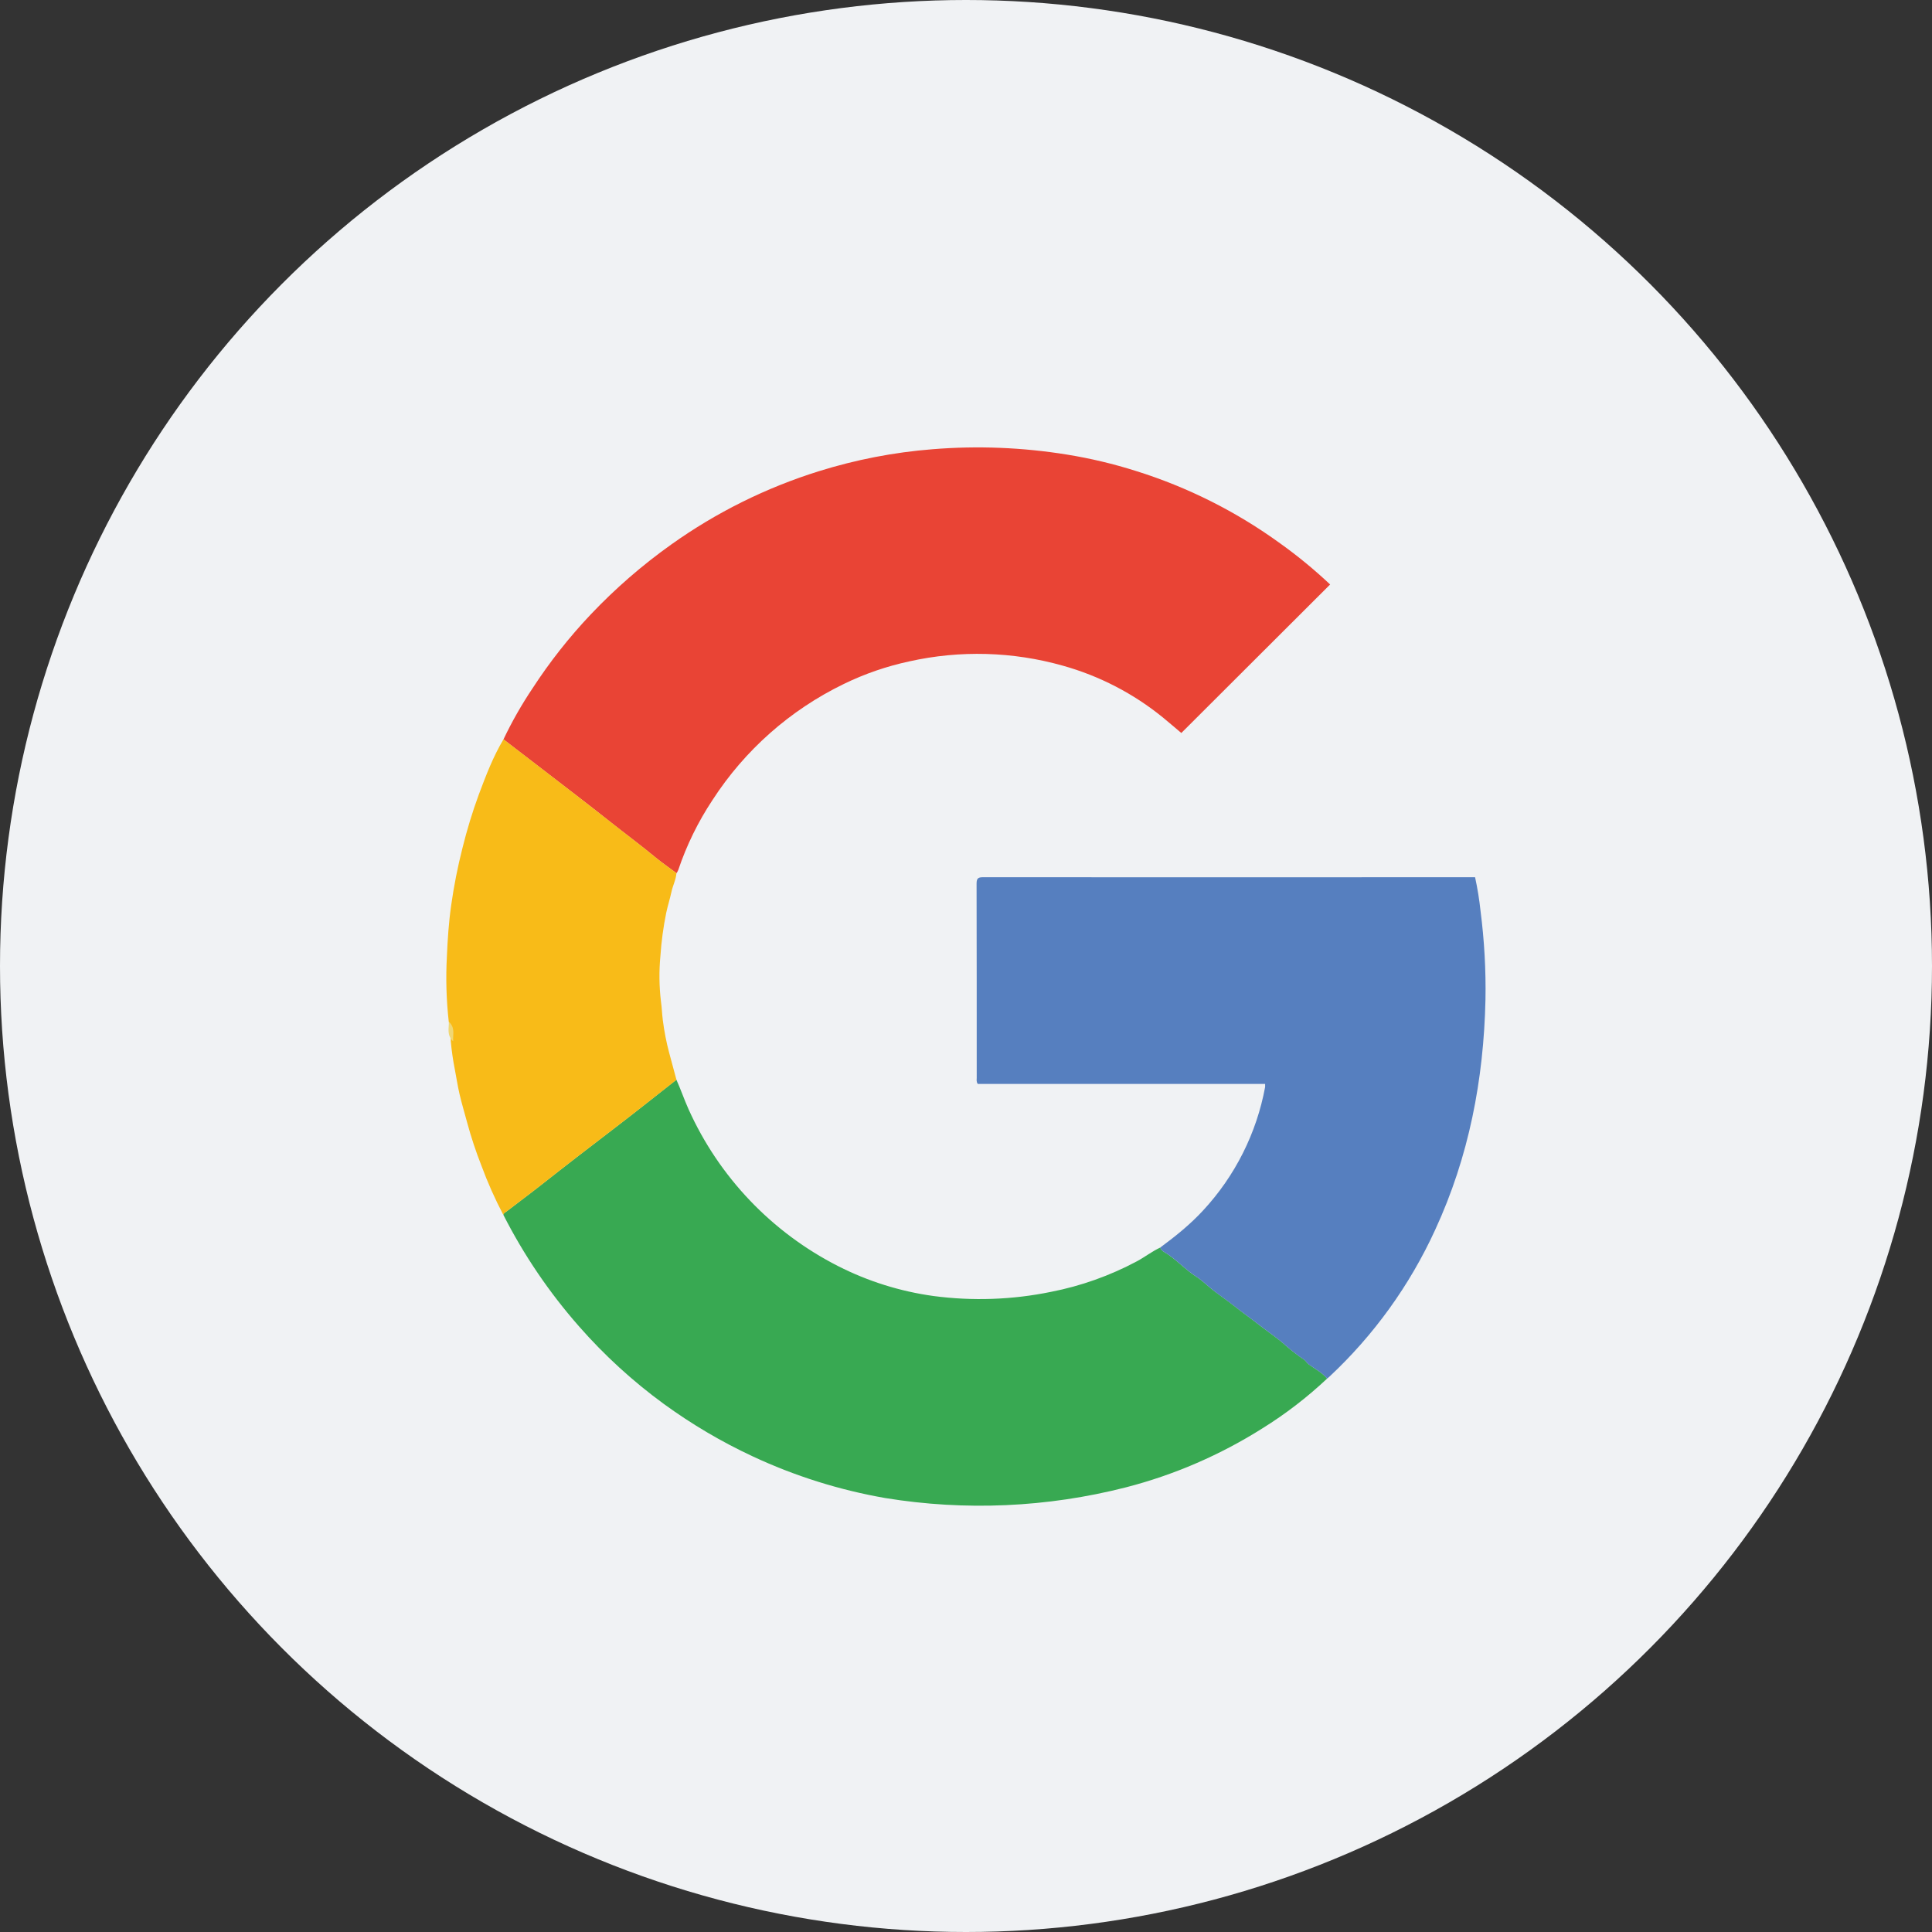
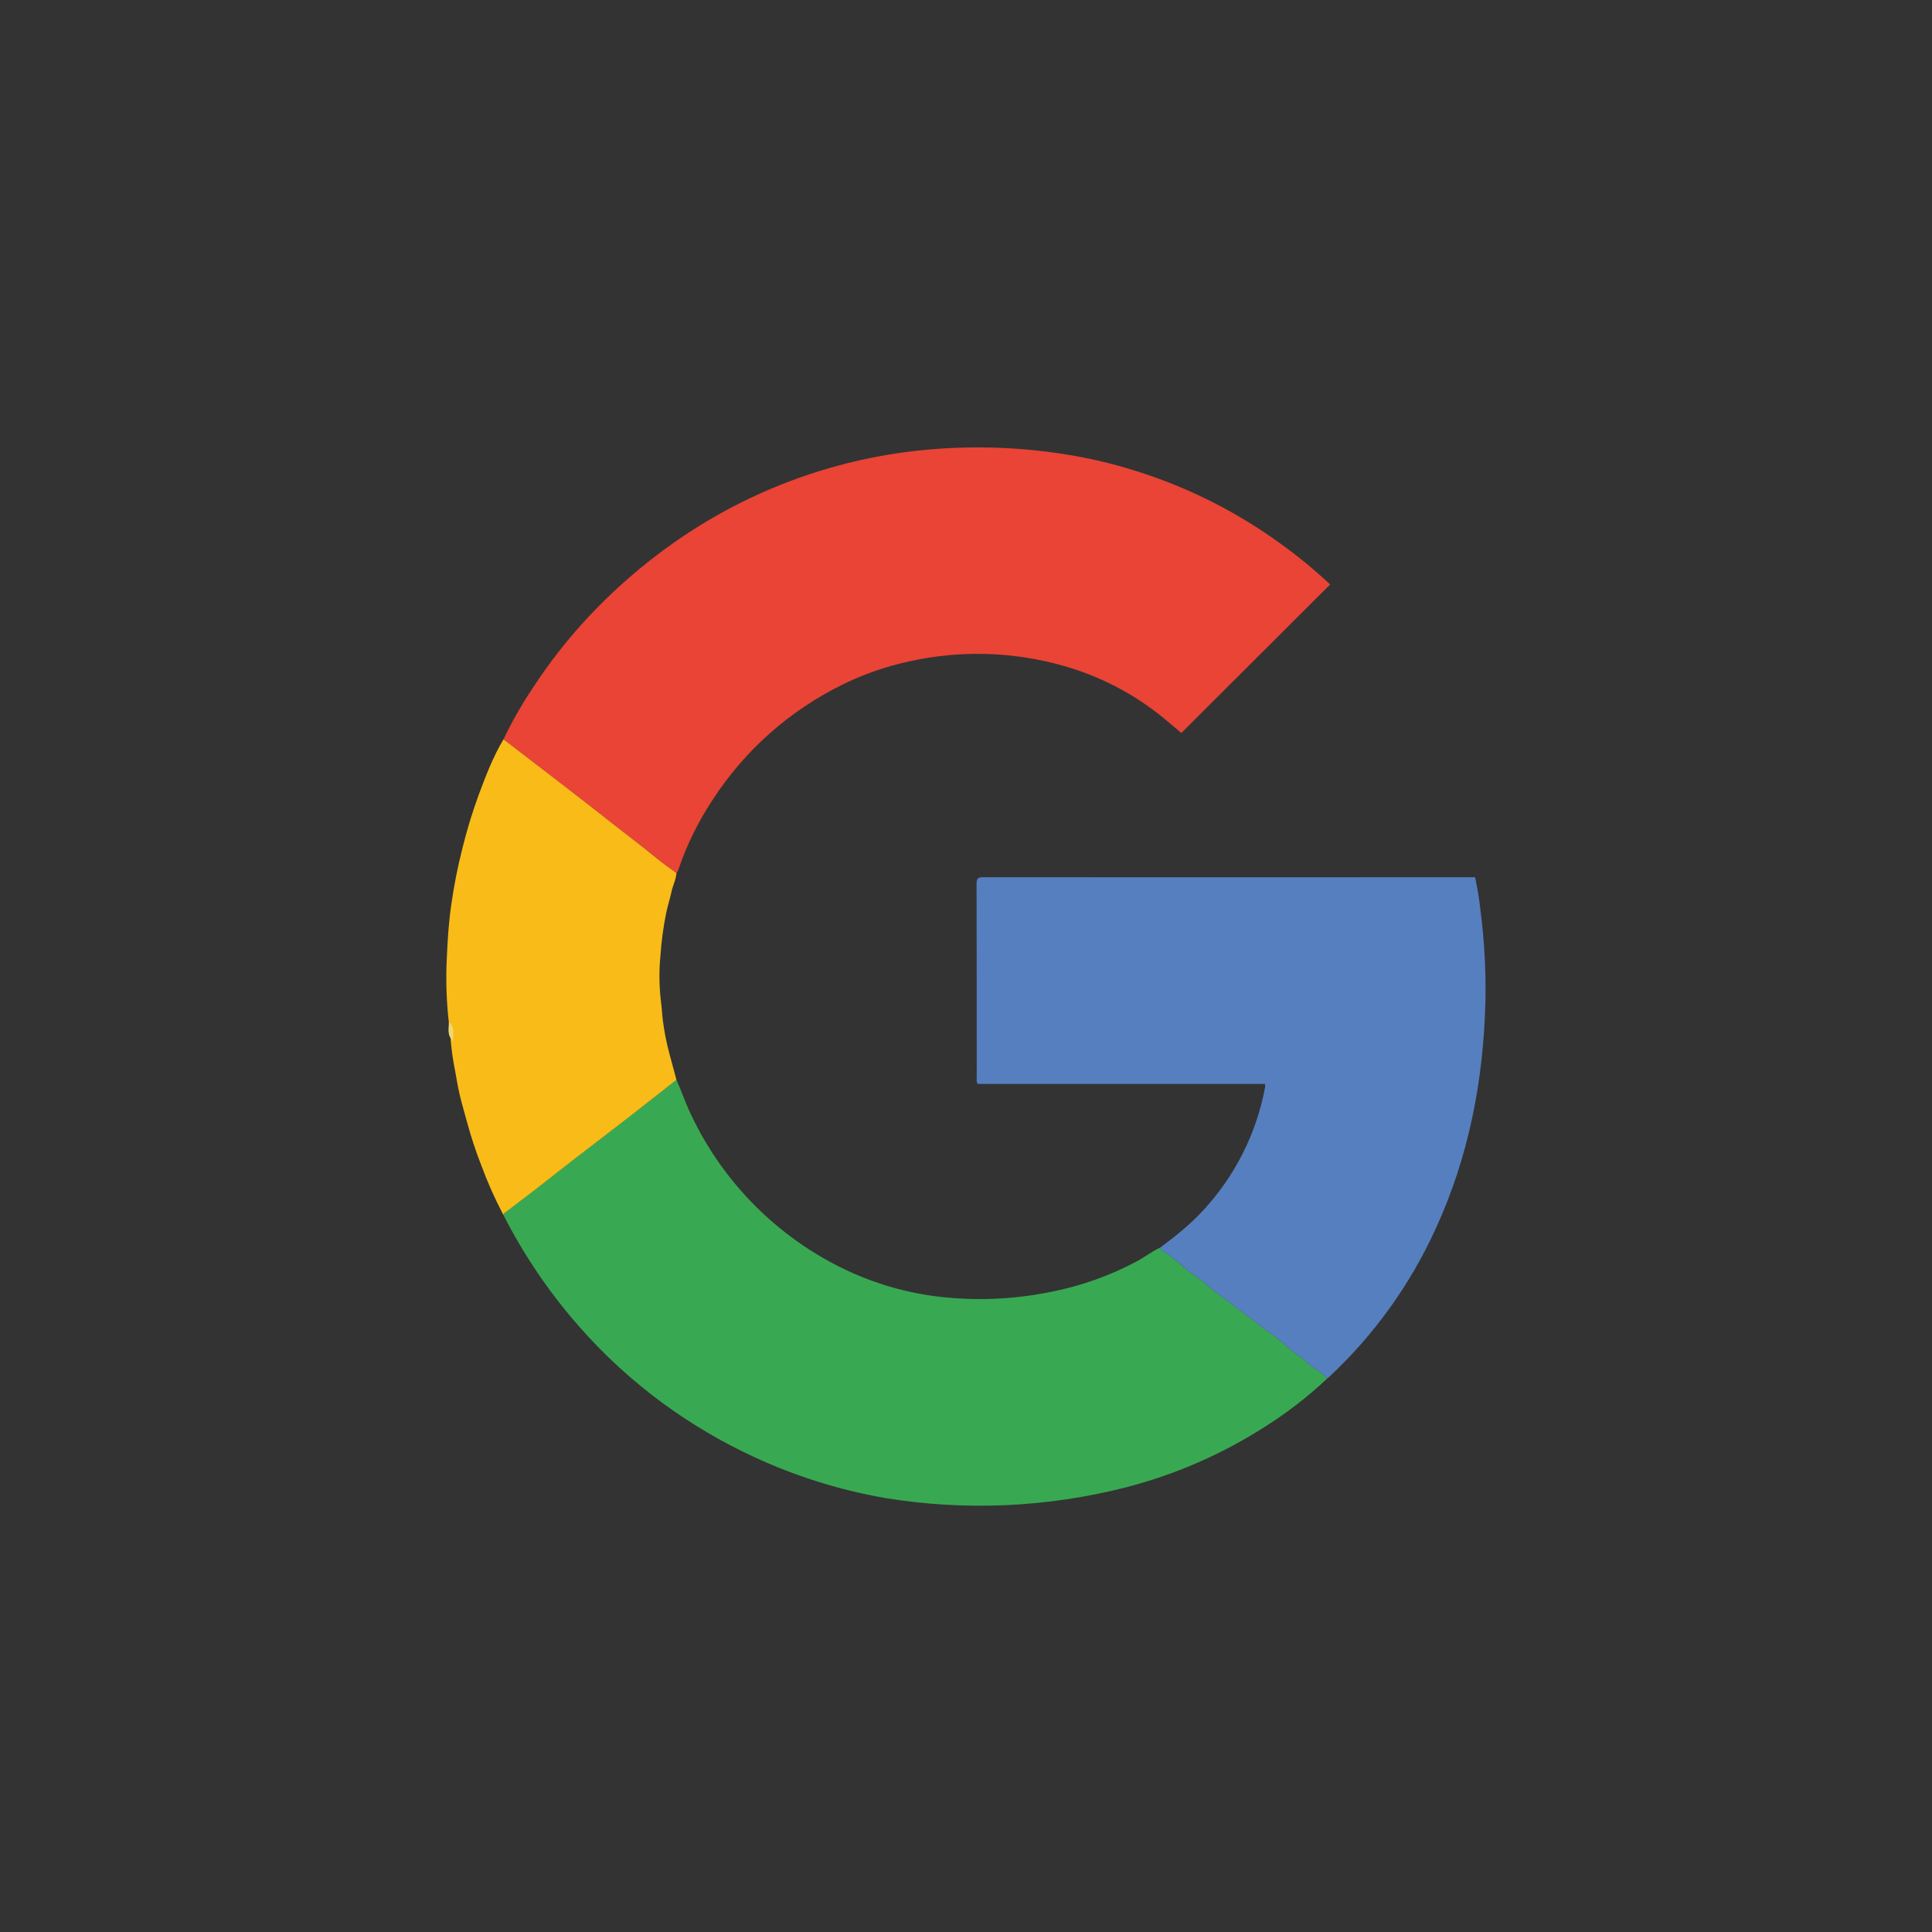
<svg xmlns="http://www.w3.org/2000/svg" width="40px" height="40px" viewBox="0 0 40 40" version="1.1">
  <rect x="0" y="0" width="40" height="40" fill="#333333" stroke="none" />
  <title>C0C7D0F7-CEB3-4740-8425-D1409787886B@1x</title>
  <g id="Styles" stroke="none" stroke-width="1" fill="none" fill-rule="evenodd">
    <g id="Elements/Icons/Social/LinkedIn" fill-rule="nonzero">
      <g id="site-icon-247">
-         <circle id="_Path_" fill="#F0F2F4" cx="20" cy="20" r="20" />
        <g id="_Group_" transform="translate(9.231, 9.231)">
          <path d="M1.193,6.077 C1.367,5.711 1.568,5.358 1.794,5.021 C2.148,4.476 2.552,3.963 2.999,3.491 C3.507,2.955 4.065,2.47 4.667,2.042 C5.597,1.379 6.626,0.868 7.716,0.527 C8.483,0.287 9.274,0.133 10.075,0.07 C11.005,-0.006 11.941,0.032 12.862,0.181 C13.344,0.259 13.821,0.372 14.287,0.52 C15.357,0.854 16.366,1.361 17.273,2.019 C17.637,2.279 17.983,2.564 18.308,2.87 L15.227,5.945 C15.11,5.847 14.983,5.736 14.851,5.628 C14.239,5.129 13.531,4.762 12.77,4.55 C11.736,4.258 10.645,4.228 9.596,4.462 C9.126,4.563 8.669,4.72 8.237,4.931 C7.129,5.468 6.189,6.299 5.521,7.332 C5.222,7.783 4.983,8.271 4.811,8.783 C4.801,8.806 4.789,8.828 4.776,8.848 C4.638,8.743 4.493,8.646 4.361,8.538 C4.039,8.271 3.704,8.024 3.378,7.765 C2.959,7.432 2.533,7.108 2.11,6.782 C1.805,6.546 1.499,6.311 1.193,6.077 Z" id="_Path_2" fill="#E94435" />
          <path d="M18.246,19.311 C17.834,19.698 17.385,20.044 16.905,20.342 C16.032,20.893 15.08,21.305 14.08,21.563 C12.452,21.979 10.754,22.055 9.095,21.784 C8.145,21.618 7.222,21.328 6.35,20.92 C5.704,20.619 5.09,20.256 4.514,19.837 C3.87,19.367 3.28,18.827 2.755,18.228 C2.139,17.527 1.613,16.752 1.19,15.92 C1.197,15.882 1.235,15.867 1.262,15.846 C1.501,15.662 1.743,15.483 1.98,15.296 C2.491,14.893 3.006,14.496 3.524,14.101 C3.944,13.78 4.357,13.449 4.773,13.123 C4.863,13.323 4.934,13.532 5.024,13.733 C5.655,15.138 6.748,16.284 8.122,16.983 C8.74,17.297 9.406,17.506 10.092,17.601 C10.904,17.709 11.729,17.68 12.531,17.515 C13.151,17.394 13.75,17.18 14.307,16.883 C14.473,16.794 14.62,16.677 14.791,16.598 C14.804,16.638 14.833,16.67 14.871,16.689 C15.112,16.83 15.295,17.045 15.53,17.196 C15.671,17.286 15.79,17.41 15.923,17.51 C16.055,17.61 16.19,17.702 16.32,17.805 C16.494,17.944 16.677,18.072 16.852,18.21 C17.028,18.347 17.223,18.474 17.391,18.628 C17.512,18.734 17.639,18.831 17.772,18.921 C17.808,18.946 17.823,18.985 17.861,19.013 C17.991,19.108 18.139,19.182 18.246,19.311 L18.246,19.311 Z" id="_Path_3" fill="#38A952" />
          <path d="M18.246,19.311 C18.139,19.184 17.991,19.108 17.859,19.013 C17.821,18.985 17.807,18.946 17.77,18.921 C17.637,18.831 17.51,18.734 17.39,18.628 C17.221,18.473 17.03,18.35 16.851,18.21 C16.672,18.07 16.493,17.944 16.318,17.805 C16.189,17.702 16.052,17.611 15.921,17.51 C15.79,17.41 15.669,17.286 15.529,17.196 C15.295,17.045 15.111,16.83 14.87,16.689 C14.832,16.67 14.803,16.638 14.79,16.598 C15.106,16.365 15.412,16.119 15.679,15.829 C16.34,15.116 16.785,14.23 16.962,13.274 C16.963,13.253 16.963,13.232 16.962,13.211 L11.013,13.211 C10.98,13.165 10.991,13.124 10.991,13.086 C10.991,11.745 10.991,10.404 10.988,9.063 C10.988,8.946 11.027,8.931 11.128,8.931 C14.485,8.933 17.841,8.933 21.197,8.931 L21.309,8.931 C21.359,9.161 21.397,9.395 21.422,9.63 C21.5,10.238 21.535,10.851 21.524,11.464 C21.488,13.122 21.181,14.72 20.482,16.233 C19.956,17.381 19.211,18.415 18.287,19.277 C18.274,19.289 18.26,19.3 18.246,19.311 L18.246,19.311 Z" id="_Path_4" fill="#567FBF" />
          <path d="M4.774,13.125 C4.357,13.451 3.945,13.782 3.524,14.103 C3.007,14.498 2.491,14.895 1.98,15.298 C1.743,15.485 1.501,15.663 1.262,15.848 C1.236,15.868 1.198,15.882 1.19,15.922 C1.017,15.593 0.865,15.252 0.736,14.902 C0.621,14.609 0.522,14.31 0.44,14.007 C0.389,13.812 0.329,13.621 0.284,13.424 C0.245,13.257 0.219,13.086 0.187,12.917 C0.148,12.722 0.12,12.526 0.102,12.328 C0.096,12.192 0.126,12.053 0.06,11.922 C0.01,11.476 -0.003,11.027 0.021,10.579 C0.036,10.221 0.06,9.861 0.111,9.506 C0.167,9.109 0.245,8.715 0.344,8.326 C0.437,7.949 0.55,7.578 0.684,7.214 C0.83,6.825 0.978,6.435 1.193,6.076 L2.109,6.779 C2.532,7.106 2.957,7.43 3.376,7.762 C3.703,8.021 4.037,8.269 4.359,8.535 C4.492,8.645 4.636,8.742 4.774,8.846 C4.764,8.985 4.696,9.108 4.669,9.242 C4.638,9.386 4.592,9.525 4.562,9.67 C4.502,9.964 4.462,10.263 4.442,10.563 C4.412,10.875 4.416,11.189 4.453,11.5 C4.472,11.63 4.475,11.761 4.492,11.891 C4.521,12.118 4.564,12.343 4.623,12.564 C4.675,12.752 4.724,12.938 4.774,13.125 L4.774,13.125 Z" id="_Path_5" fill="#F8BB18" />
          <path d="M0.062,11.923 C0.202,12.053 0.139,12.193 0.152,12.329 C0.013,12.199 0.066,12.06 0.062,11.923 Z" id="_Path_6" fill="#F0D774" />
        </g>
      </g>
    </g>
  </g>
</svg>